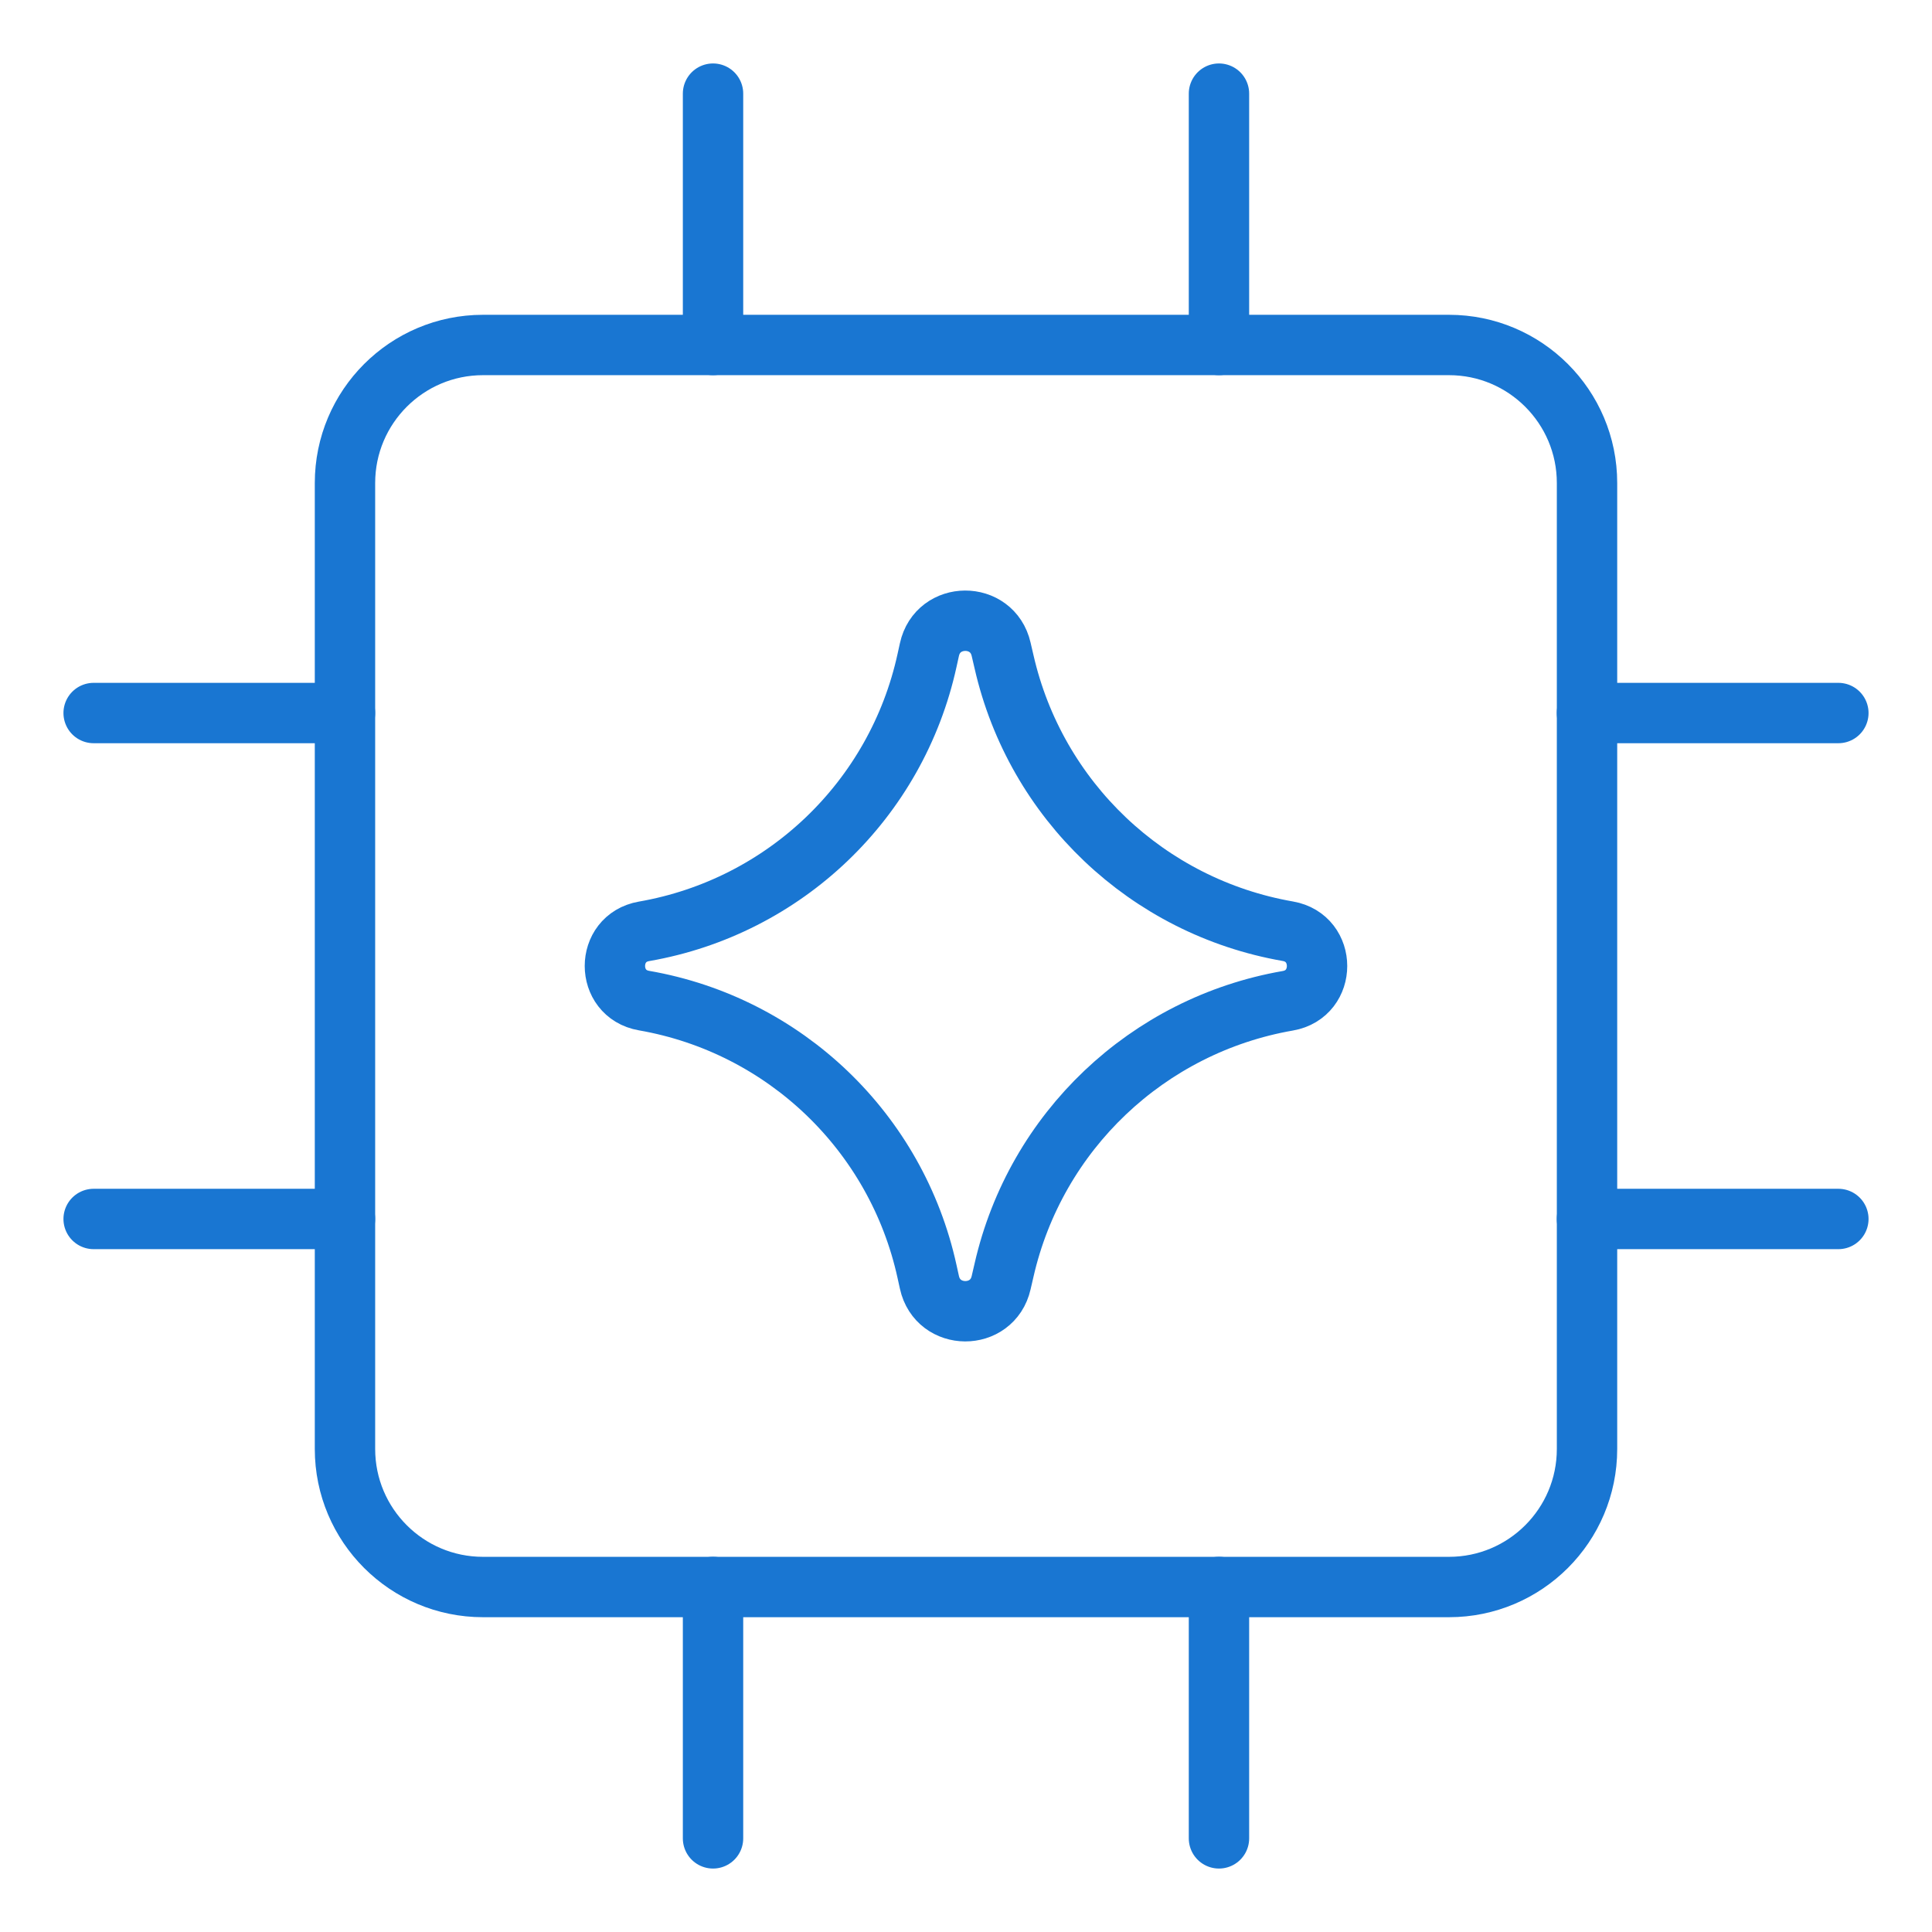
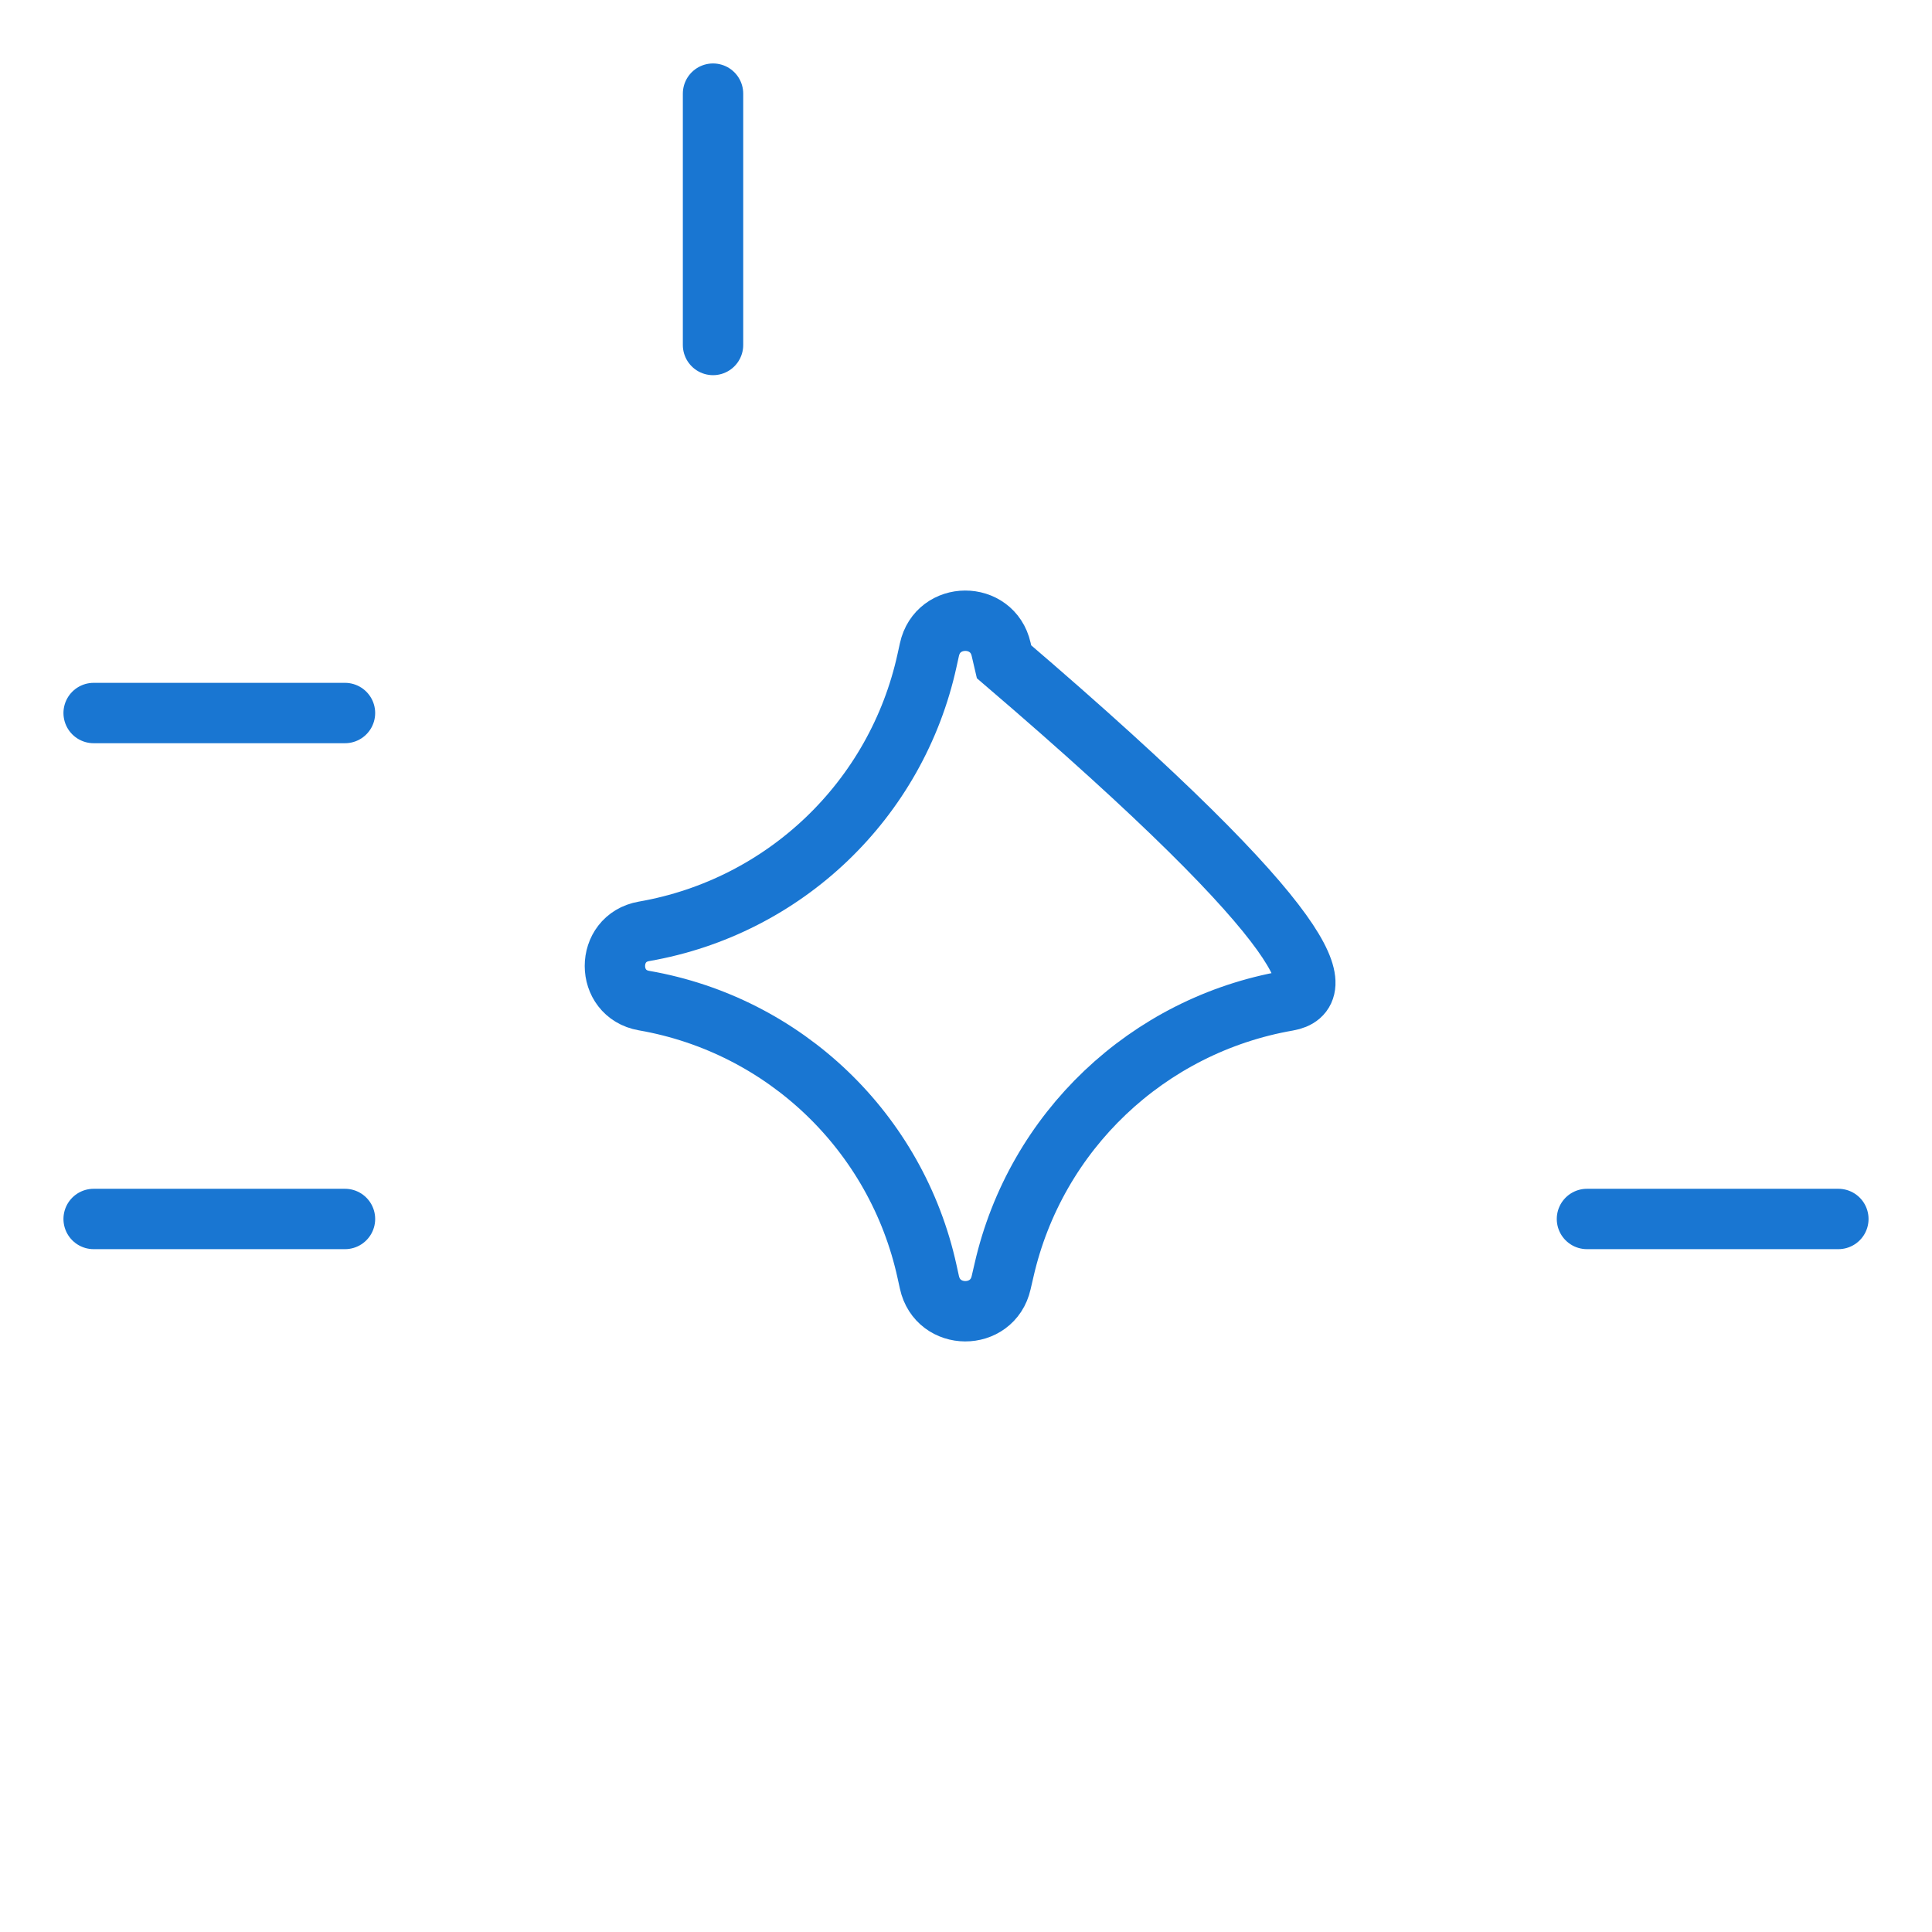
<svg xmlns="http://www.w3.org/2000/svg" fill="none" height="100%" overflow="visible" preserveAspectRatio="none" style="display: block;" viewBox="0 0 32 32" width="100%">
  <g id="Ai Chip Spark Streamline Core Line - Free">
    <g id="ai-chip-spark--chip-processor-artificial-intelligence-ai">
      <path d="M5.714 20.19H1.551" id="Vector 893" stroke="#1976D2" stroke-linecap="round" />
      <path d="M30.449 20.19H26.285" id="Vector 896" stroke="#1976D2" stroke-linecap="round" />
      <path d="M5.714 11.81H1.551" id="Vector 895" stroke="#1976D2" stroke-linecap="round" />
-       <path d="M30.449 11.81H26.285" id="Vector 897" stroke="#1976D2" stroke-linecap="round" />
      <path d="M11.81 5.714V1.551" id="Vector 898" stroke="#1976D2" stroke-linecap="round" />
-       <path d="M11.81 30.449V26.285" id="Vector 899" stroke="#1976D2" stroke-linecap="round" />
-       <path d="M20.19 5.714V1.551" id="Vector 900" stroke="#1976D2" stroke-linecap="round" />
-       <path d="M20.19 30.449V26.285" id="Vector 901" stroke="#1976D2" stroke-linecap="round" />
-       <path d="M24 5.714H8C6.738 5.714 5.714 6.738 5.714 8V24C5.714 25.262 6.738 26.286 8 26.286H24C25.262 26.286 26.286 25.262 26.286 24V8C26.286 6.738 25.262 5.714 24 5.714Z" id="Vector" stroke="#1976D2" stroke-linecap="round" />
-       <path d="M10.667 16.573C10.024 16.461 10.024 15.538 10.667 15.426C12.997 15.021 14.85 13.247 15.355 10.937L15.394 10.76C15.533 10.124 16.438 10.121 16.582 10.755L16.63 10.961C17.154 13.26 19.007 15.019 21.33 15.424C21.976 15.536 21.976 16.464 21.33 16.576C19.007 16.98 17.154 18.739 16.63 21.038L16.582 21.245C16.438 21.879 15.533 21.875 15.394 21.239L15.355 21.062C14.85 18.753 12.997 16.978 10.667 16.573Z" id="Vector 2136" stroke="#1976D2" stroke-linecap="round" />
+       <path d="M10.667 16.573C10.024 16.461 10.024 15.538 10.667 15.426C12.997 15.021 14.85 13.247 15.355 10.937L15.394 10.76C15.533 10.124 16.438 10.121 16.582 10.755L16.63 10.961C21.976 15.536 21.976 16.464 21.33 16.576C19.007 16.98 17.154 18.739 16.63 21.038L16.582 21.245C16.438 21.879 15.533 21.875 15.394 21.239L15.355 21.062C14.85 18.753 12.997 16.978 10.667 16.573Z" id="Vector 2136" stroke="#1976D2" stroke-linecap="round" />
    </g>
  </g>
</svg>